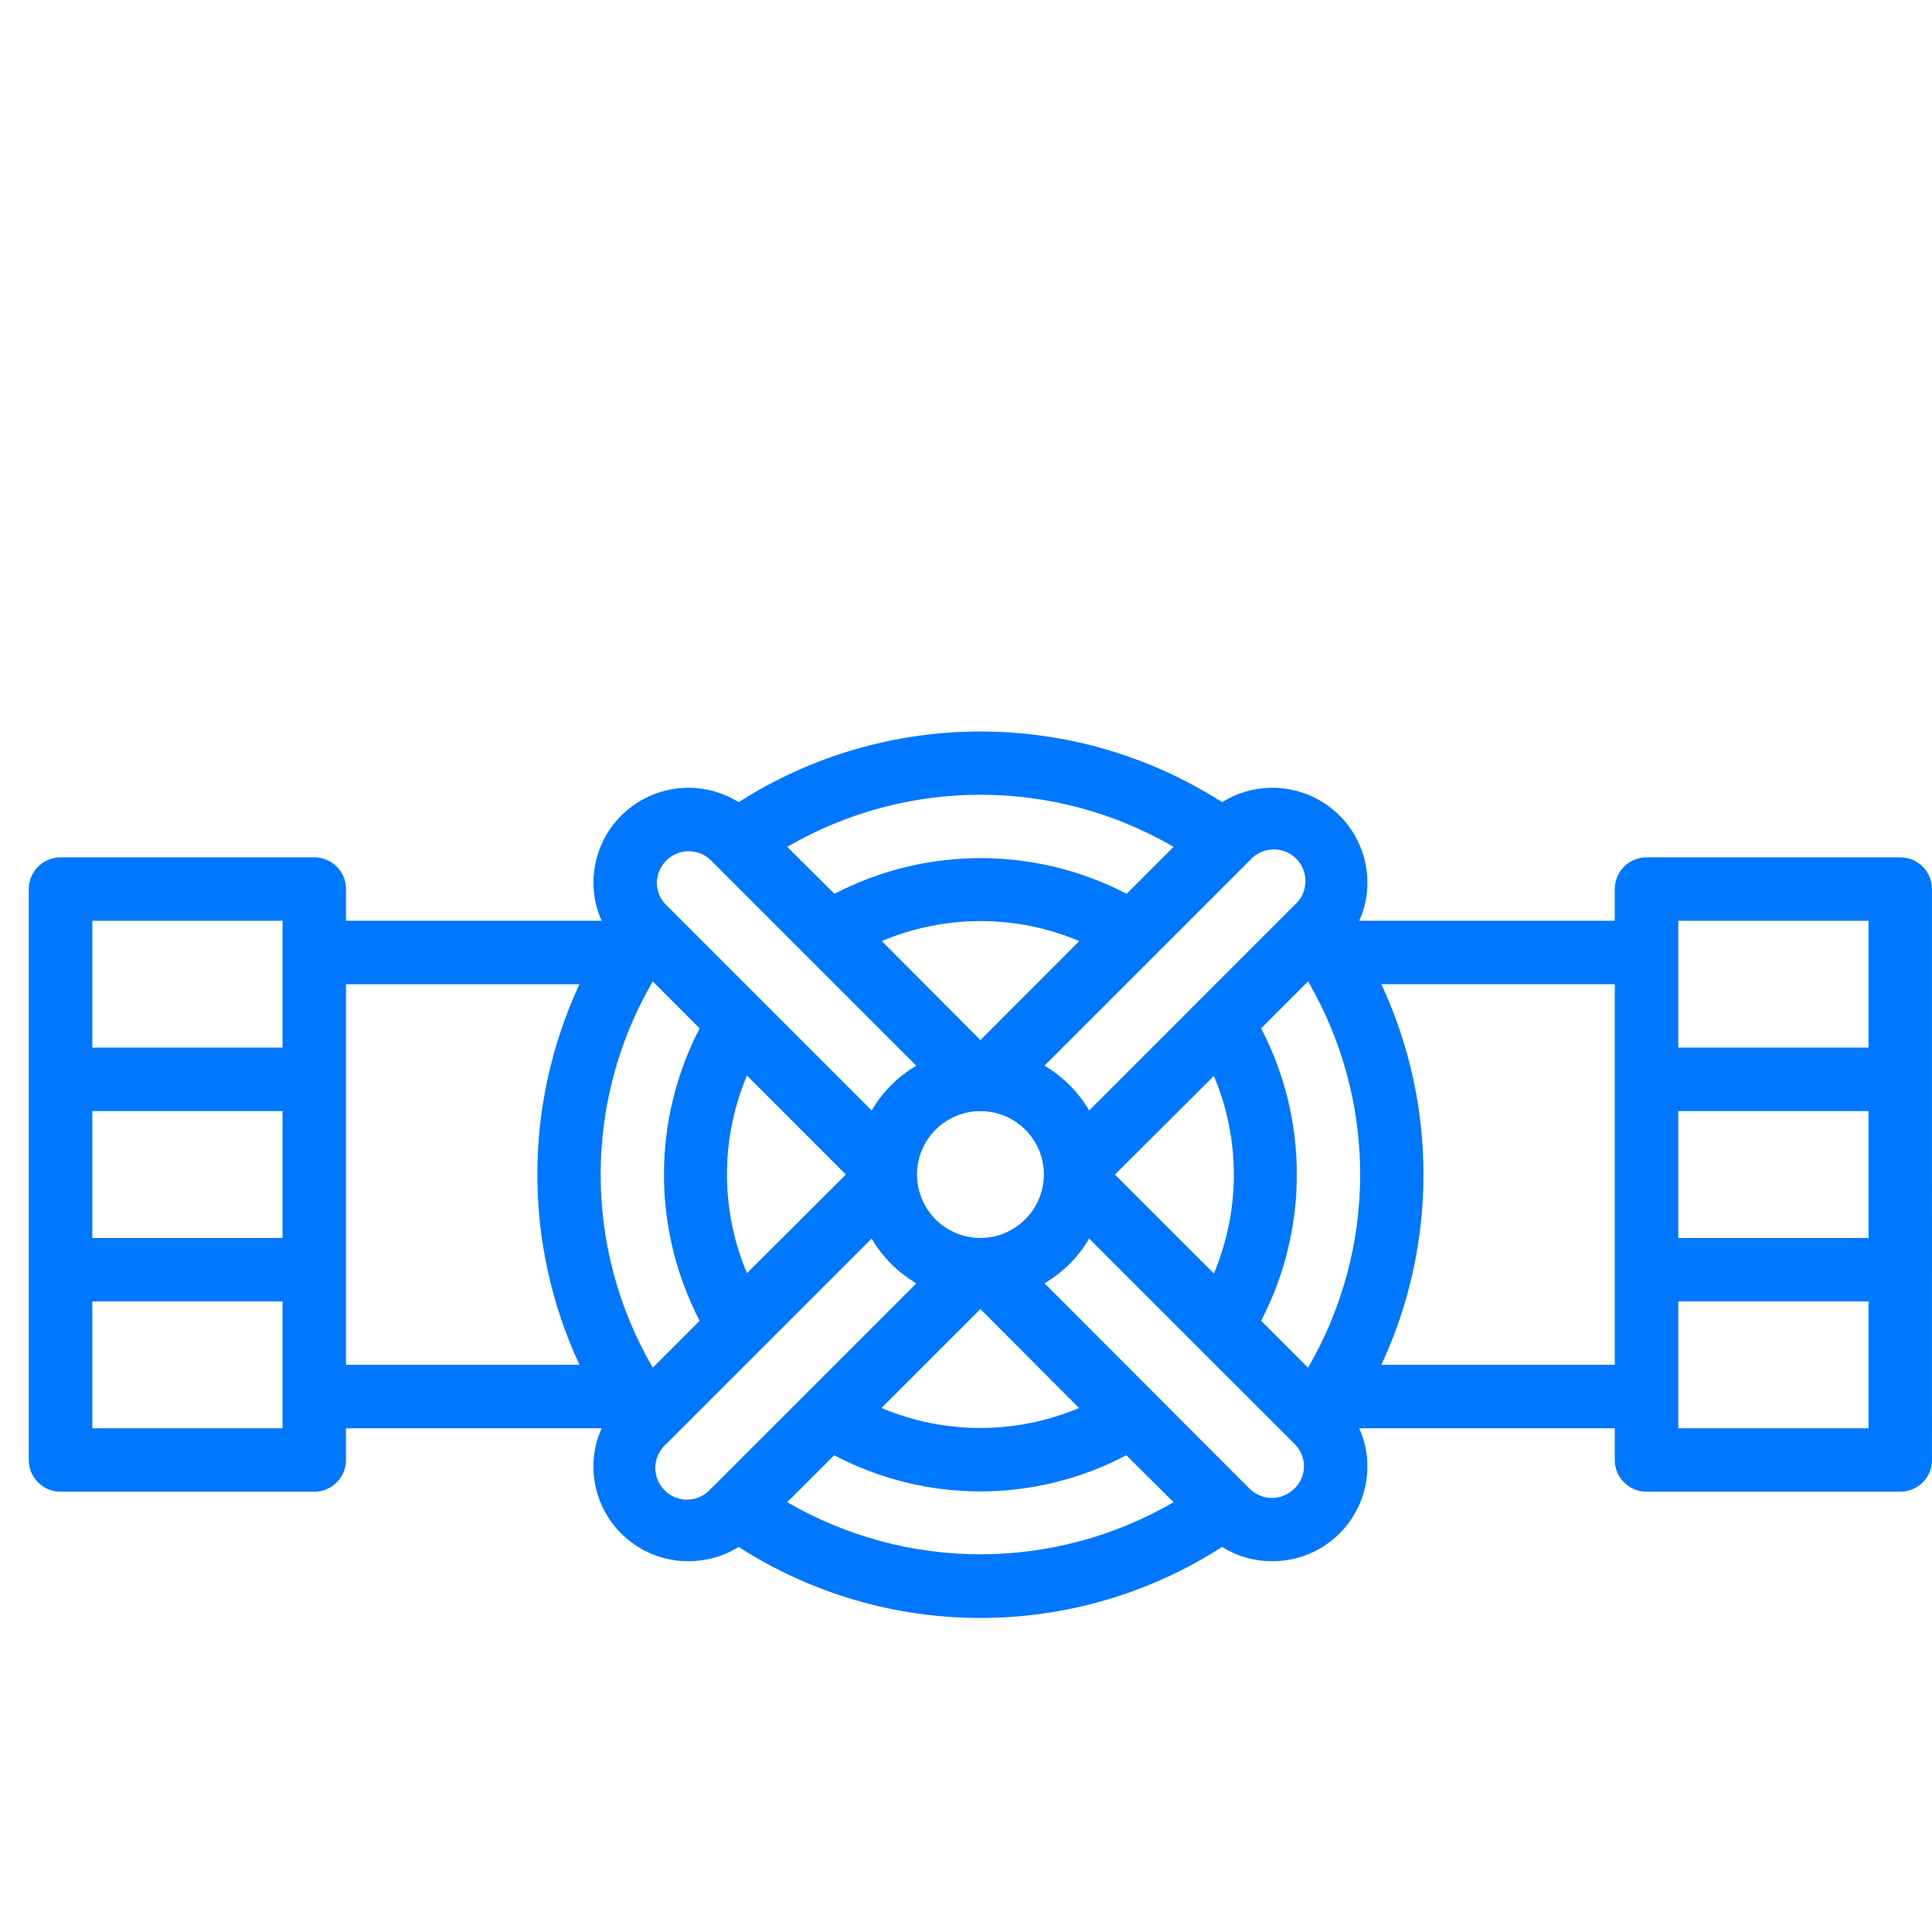
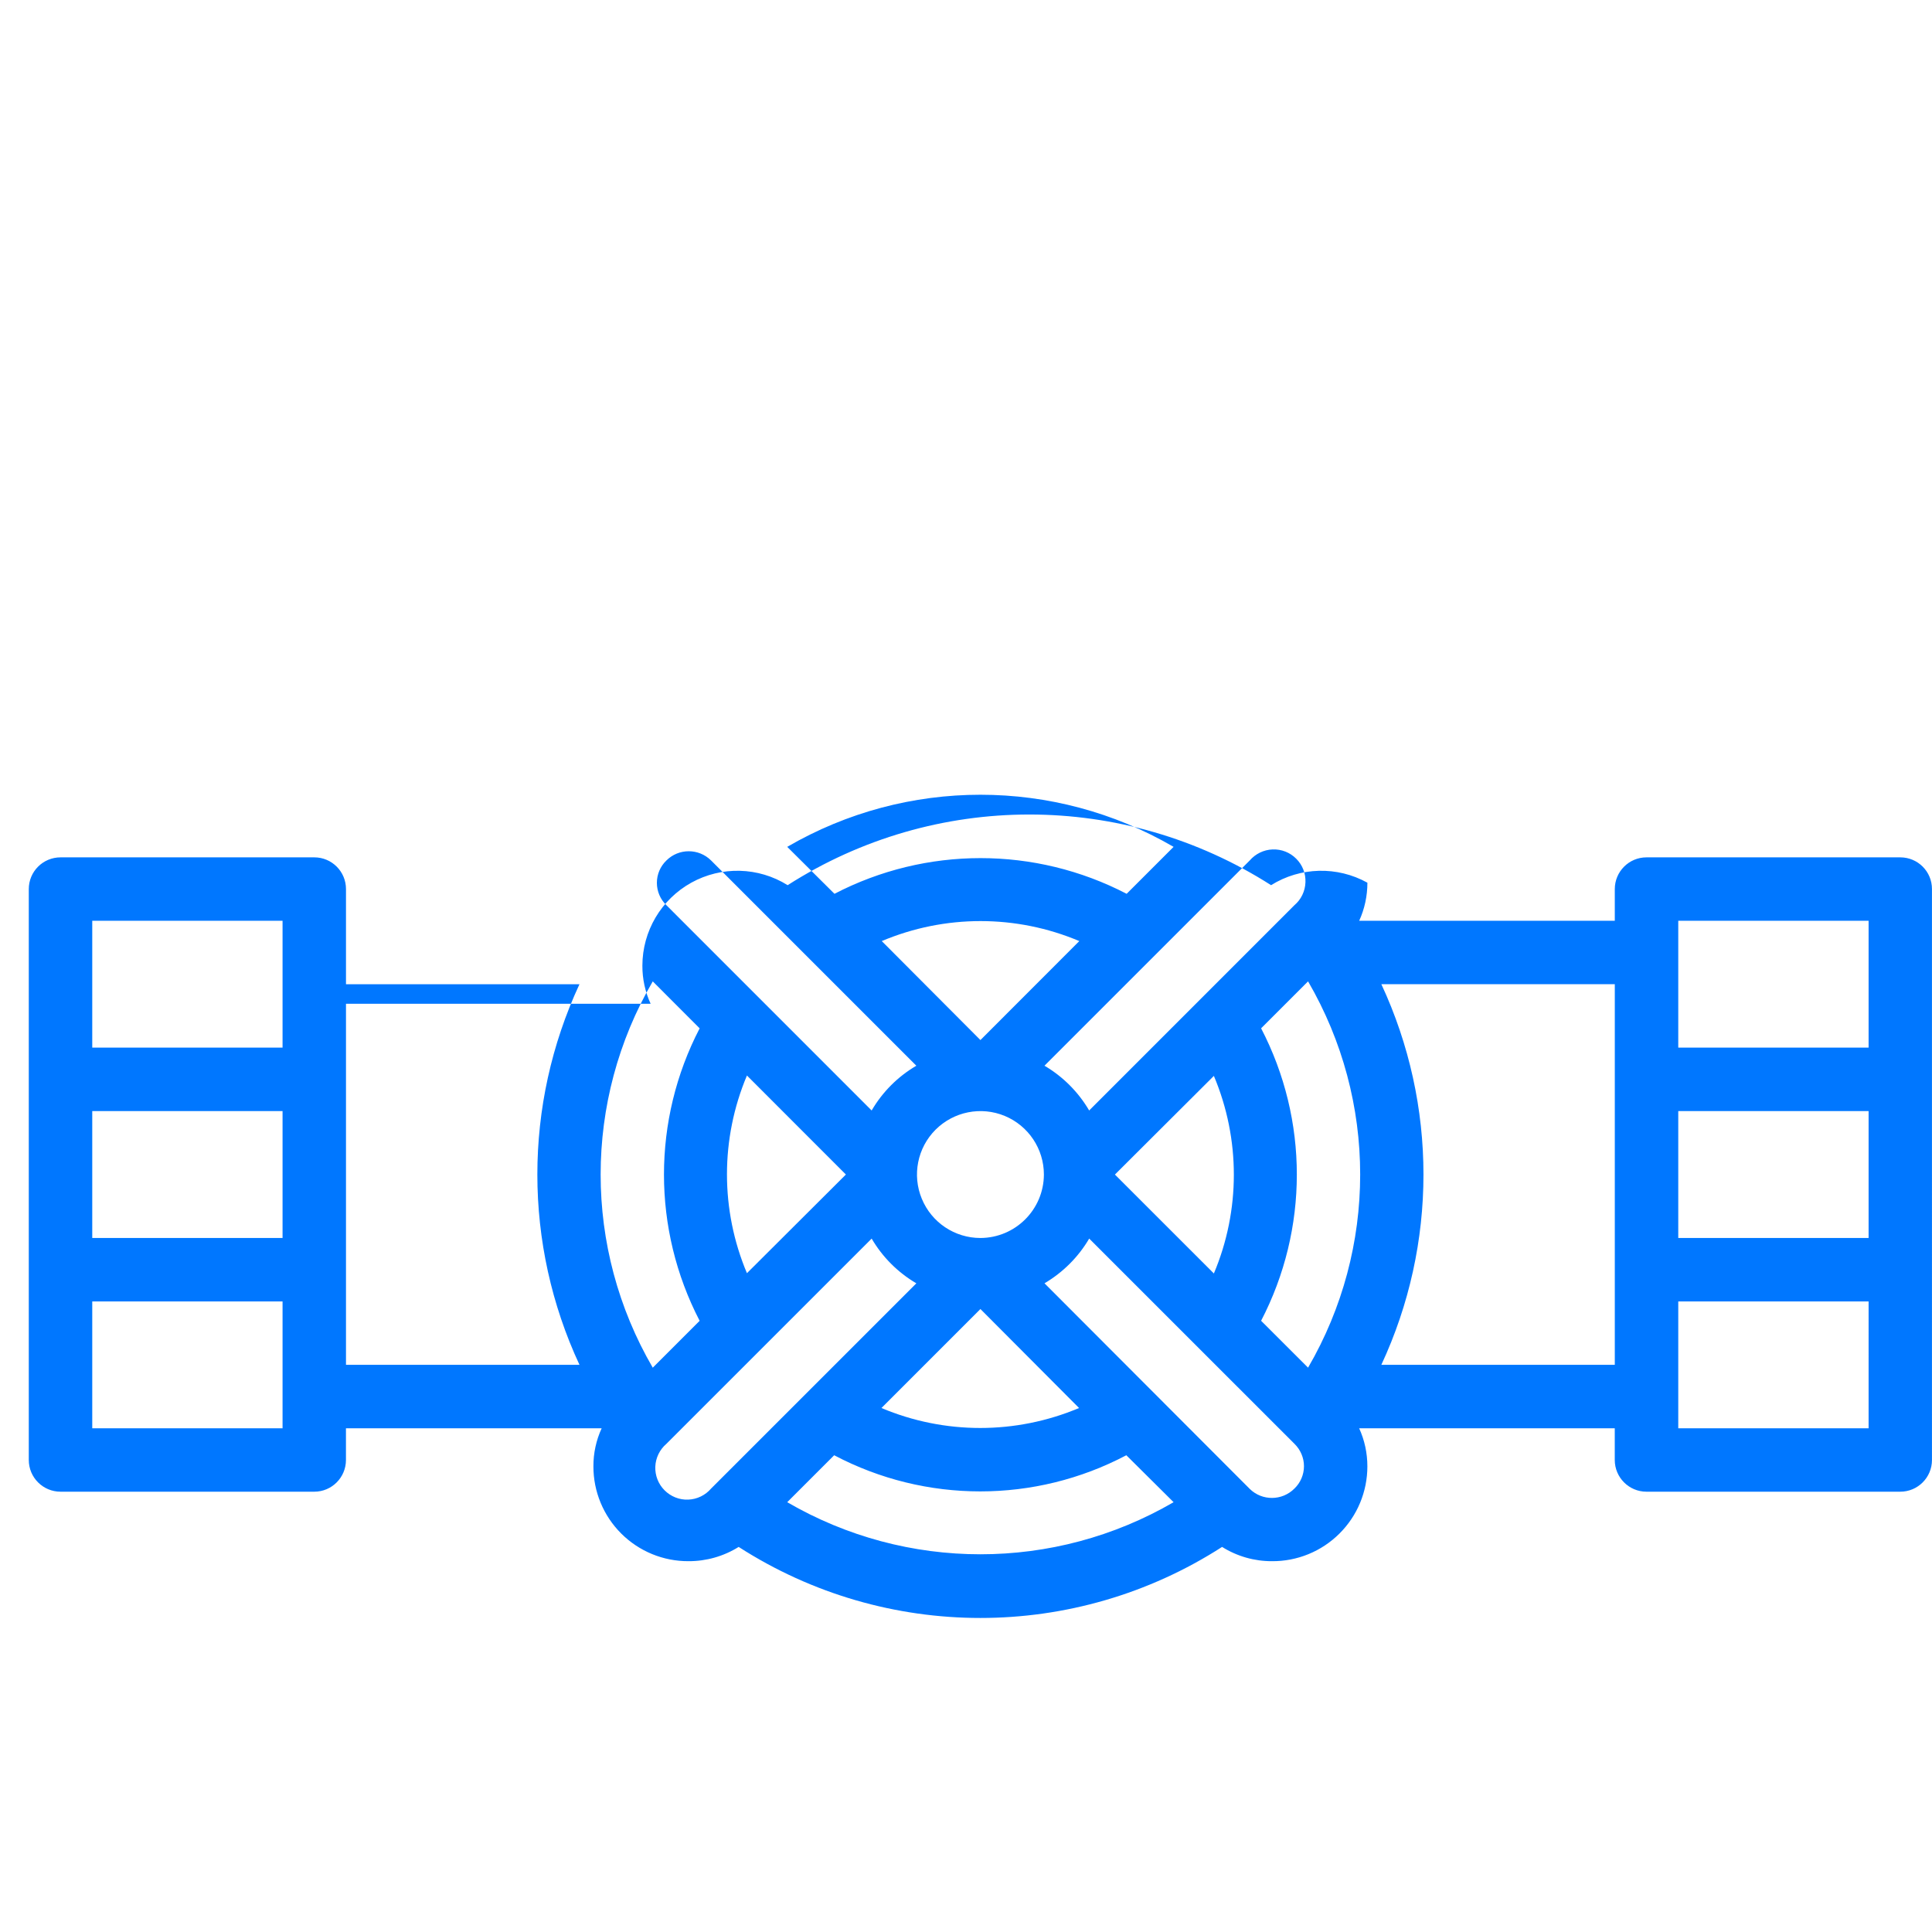
<svg xmlns="http://www.w3.org/2000/svg" version="1.1" x="0px" y="0px" width="60px" height="60px" viewBox="-0.894 -22.717 60 60" enable-background="new -0.894 -22.717 60 60" xml:space="preserve">
  <defs>
</defs>
-   <path fill="#0077FF" d="M58.121,3.909h-7.882c-0.542,0-0.984,0.44-0.984,0.985v0.984h-7.938c0.169-0.37,0.255-0.774,0.255-1.182  c0-1.072-0.581-2.058-1.52-2.578c-0.938-0.52-2.082-0.491-2.992,0.077c-4.577-2.926-10.437-2.926-15.013,0  c-0.908-0.568-2.054-0.597-2.993-0.077c-0.936,0.52-1.518,1.506-1.518,2.578c-0.002,0.408,0.086,0.812,0.256,1.182H9.851V4.894  c0-0.545-0.44-0.985-0.984-0.985h-7.88C0.441,3.909,0,4.349,0,4.894v17.73c0,0.544,0.441,0.985,0.986,0.985h7.88  c0.544,0,0.984-0.441,0.984-0.985V21.64h7.941c-0.17,0.37-0.258,0.773-0.256,1.182c-0.002,0.783,0.31,1.534,0.864,2.087  c0.555,0.553,1.307,0.862,2.091,0.858c0.55,0.002,1.09-0.152,1.556-0.443c4.572,2.942,10.442,2.942,15.013,0  c0.464,0.291,1,0.445,1.547,0.443c0.783,0.007,1.54-0.302,2.095-0.855c0.558-0.553,0.87-1.305,0.87-2.09  c0-0.408-0.086-0.812-0.255-1.182h7.938v0.984c0,0.544,0.442,0.985,0.984,0.985h7.882c0.545,0,0.985-0.441,0.985-0.985V4.894  C59.106,4.349,58.666,3.909,58.121,3.909 M7.881,21.64h-5.91V17.7h5.91V21.64z M7.881,15.73h-5.91v-3.941h5.91V15.73z M7.881,9.818  h-5.91v-3.94h5.91V9.818z M37.917,4.006c0.179-0.207,0.436-0.333,0.71-0.343c0.275-0.011,0.541,0.093,0.734,0.288  c0.195,0.193,0.299,0.46,0.287,0.734c-0.01,0.275-0.134,0.533-0.343,0.71l-6.374,6.375c-0.337-0.575-0.816-1.054-1.388-1.39  L37.917,4.006z M36.804,16.832l-3.073-3.072l3.073-3.064C37.631,12.657,37.631,14.871,36.804,16.832 M29.554,15.73  c-0.797,0-1.516-0.48-1.82-1.217c-0.306-0.736-0.136-1.584,0.427-2.147c0.564-0.562,1.411-0.732,2.148-0.427  c0.735,0.305,1.216,1.022,1.216,1.82C31.521,14.846,30.641,15.726,29.554,15.73 M32.617,21.01c-1.962,0.827-4.176,0.827-6.137,0  l3.074-3.074L32.617,21.01z M29.554,9.583L26.49,6.509c1.962-0.828,4.175-0.828,6.135,0L29.554,9.583z M35.553,3.583l-1.458,1.458  c-2.844-1.478-6.23-1.478-9.074,0l-1.467-1.458C27.263,1.425,31.845,1.425,35.553,3.583 M19.802,4.006  c0.383-0.382,1.003-0.382,1.388,0l6.374,6.374c-0.574,0.336-1.052,0.814-1.388,1.39l-6.374-6.375  c-0.189-0.181-0.296-0.431-0.296-0.695C19.506,4.438,19.612,4.188,19.802,4.006 M25.376,13.759l-3.073,3.064  c-0.827-1.962-0.827-4.176,0-6.139L25.376,13.759z M17.102,19.668H9.851V7.849h7.251C15.358,11.596,15.358,15.922,17.102,19.668   M19.378,7.761l1.456,1.458c-1.477,2.847-1.477,6.234,0,9.083l-1.456,1.456C17.22,16.049,17.22,11.468,19.378,7.761 M21.19,23.511  c-0.178,0.208-0.436,0.334-0.71,0.344c-0.274,0.012-0.541-0.095-0.735-0.289c-0.193-0.192-0.298-0.459-0.288-0.733  c0.011-0.274,0.136-0.532,0.345-0.711l6.374-6.373c0.336,0.574,0.814,1.052,1.388,1.389L21.19,23.511z M23.554,23.935l1.458-1.458  c2.839,1.497,6.234,1.497,9.073,0l1.468,1.458C31.845,26.092,27.263,26.092,23.554,23.935 M39.306,23.511  c-0.382,0.385-1.003,0.389-1.389,0.01l-6.373-6.384c0.571-0.337,1.051-0.814,1.388-1.389l6.374,6.373  c0.188,0.183,0.296,0.434,0.296,0.695C39.602,23.08,39.494,23.331,39.306,23.511 M39.729,19.757l-1.458-1.456  c1.479-2.849,1.479-6.236,0-9.083l1.458-1.458C41.887,11.468,41.887,16.049,39.729,19.757 M49.255,19.668h-7.25  c1.744-3.746,1.744-8.072,0-11.82h7.25V19.668z M57.137,21.64h-5.911V17.7h5.911V21.64z M57.137,15.73h-5.911v-3.941h5.911V15.73z   M57.137,9.818h-5.911v-3.94h5.911V9.818z" />
+   <path fill="#0077FF" d="M58.121,3.909h-7.882c-0.542,0-0.984,0.44-0.984,0.985v0.984h-7.938c0.169-0.37,0.255-0.774,0.255-1.182  c-0.938-0.52-2.082-0.491-2.992,0.077c-4.577-2.926-10.437-2.926-15.013,0  c-0.908-0.568-2.054-0.597-2.993-0.077c-0.936,0.52-1.518,1.506-1.518,2.578c-0.002,0.408,0.086,0.812,0.256,1.182H9.851V4.894  c0-0.545-0.44-0.985-0.984-0.985h-7.88C0.441,3.909,0,4.349,0,4.894v17.73c0,0.544,0.441,0.985,0.986,0.985h7.88  c0.544,0,0.984-0.441,0.984-0.985V21.64h7.941c-0.17,0.37-0.258,0.773-0.256,1.182c-0.002,0.783,0.31,1.534,0.864,2.087  c0.555,0.553,1.307,0.862,2.091,0.858c0.55,0.002,1.09-0.152,1.556-0.443c4.572,2.942,10.442,2.942,15.013,0  c0.464,0.291,1,0.445,1.547,0.443c0.783,0.007,1.54-0.302,2.095-0.855c0.558-0.553,0.87-1.305,0.87-2.09  c0-0.408-0.086-0.812-0.255-1.182h7.938v0.984c0,0.544,0.442,0.985,0.984,0.985h7.882c0.545,0,0.985-0.441,0.985-0.985V4.894  C59.106,4.349,58.666,3.909,58.121,3.909 M7.881,21.64h-5.91V17.7h5.91V21.64z M7.881,15.73h-5.91v-3.941h5.91V15.73z M7.881,9.818  h-5.91v-3.94h5.91V9.818z M37.917,4.006c0.179-0.207,0.436-0.333,0.71-0.343c0.275-0.011,0.541,0.093,0.734,0.288  c0.195,0.193,0.299,0.46,0.287,0.734c-0.01,0.275-0.134,0.533-0.343,0.71l-6.374,6.375c-0.337-0.575-0.816-1.054-1.388-1.39  L37.917,4.006z M36.804,16.832l-3.073-3.072l3.073-3.064C37.631,12.657,37.631,14.871,36.804,16.832 M29.554,15.73  c-0.797,0-1.516-0.48-1.82-1.217c-0.306-0.736-0.136-1.584,0.427-2.147c0.564-0.562,1.411-0.732,2.148-0.427  c0.735,0.305,1.216,1.022,1.216,1.82C31.521,14.846,30.641,15.726,29.554,15.73 M32.617,21.01c-1.962,0.827-4.176,0.827-6.137,0  l3.074-3.074L32.617,21.01z M29.554,9.583L26.49,6.509c1.962-0.828,4.175-0.828,6.135,0L29.554,9.583z M35.553,3.583l-1.458,1.458  c-2.844-1.478-6.23-1.478-9.074,0l-1.467-1.458C27.263,1.425,31.845,1.425,35.553,3.583 M19.802,4.006  c0.383-0.382,1.003-0.382,1.388,0l6.374,6.374c-0.574,0.336-1.052,0.814-1.388,1.39l-6.374-6.375  c-0.189-0.181-0.296-0.431-0.296-0.695C19.506,4.438,19.612,4.188,19.802,4.006 M25.376,13.759l-3.073,3.064  c-0.827-1.962-0.827-4.176,0-6.139L25.376,13.759z M17.102,19.668H9.851V7.849h7.251C15.358,11.596,15.358,15.922,17.102,19.668   M19.378,7.761l1.456,1.458c-1.477,2.847-1.477,6.234,0,9.083l-1.456,1.456C17.22,16.049,17.22,11.468,19.378,7.761 M21.19,23.511  c-0.178,0.208-0.436,0.334-0.71,0.344c-0.274,0.012-0.541-0.095-0.735-0.289c-0.193-0.192-0.298-0.459-0.288-0.733  c0.011-0.274,0.136-0.532,0.345-0.711l6.374-6.373c0.336,0.574,0.814,1.052,1.388,1.389L21.19,23.511z M23.554,23.935l1.458-1.458  c2.839,1.497,6.234,1.497,9.073,0l1.468,1.458C31.845,26.092,27.263,26.092,23.554,23.935 M39.306,23.511  c-0.382,0.385-1.003,0.389-1.389,0.01l-6.373-6.384c0.571-0.337,1.051-0.814,1.388-1.389l6.374,6.373  c0.188,0.183,0.296,0.434,0.296,0.695C39.602,23.08,39.494,23.331,39.306,23.511 M39.729,19.757l-1.458-1.456  c1.479-2.849,1.479-6.236,0-9.083l1.458-1.458C41.887,11.468,41.887,16.049,39.729,19.757 M49.255,19.668h-7.25  c1.744-3.746,1.744-8.072,0-11.82h7.25V19.668z M57.137,21.64h-5.911V17.7h5.911V21.64z M57.137,15.73h-5.911v-3.941h5.911V15.73z   M57.137,9.818h-5.911v-3.94h5.911V9.818z" />
</svg>